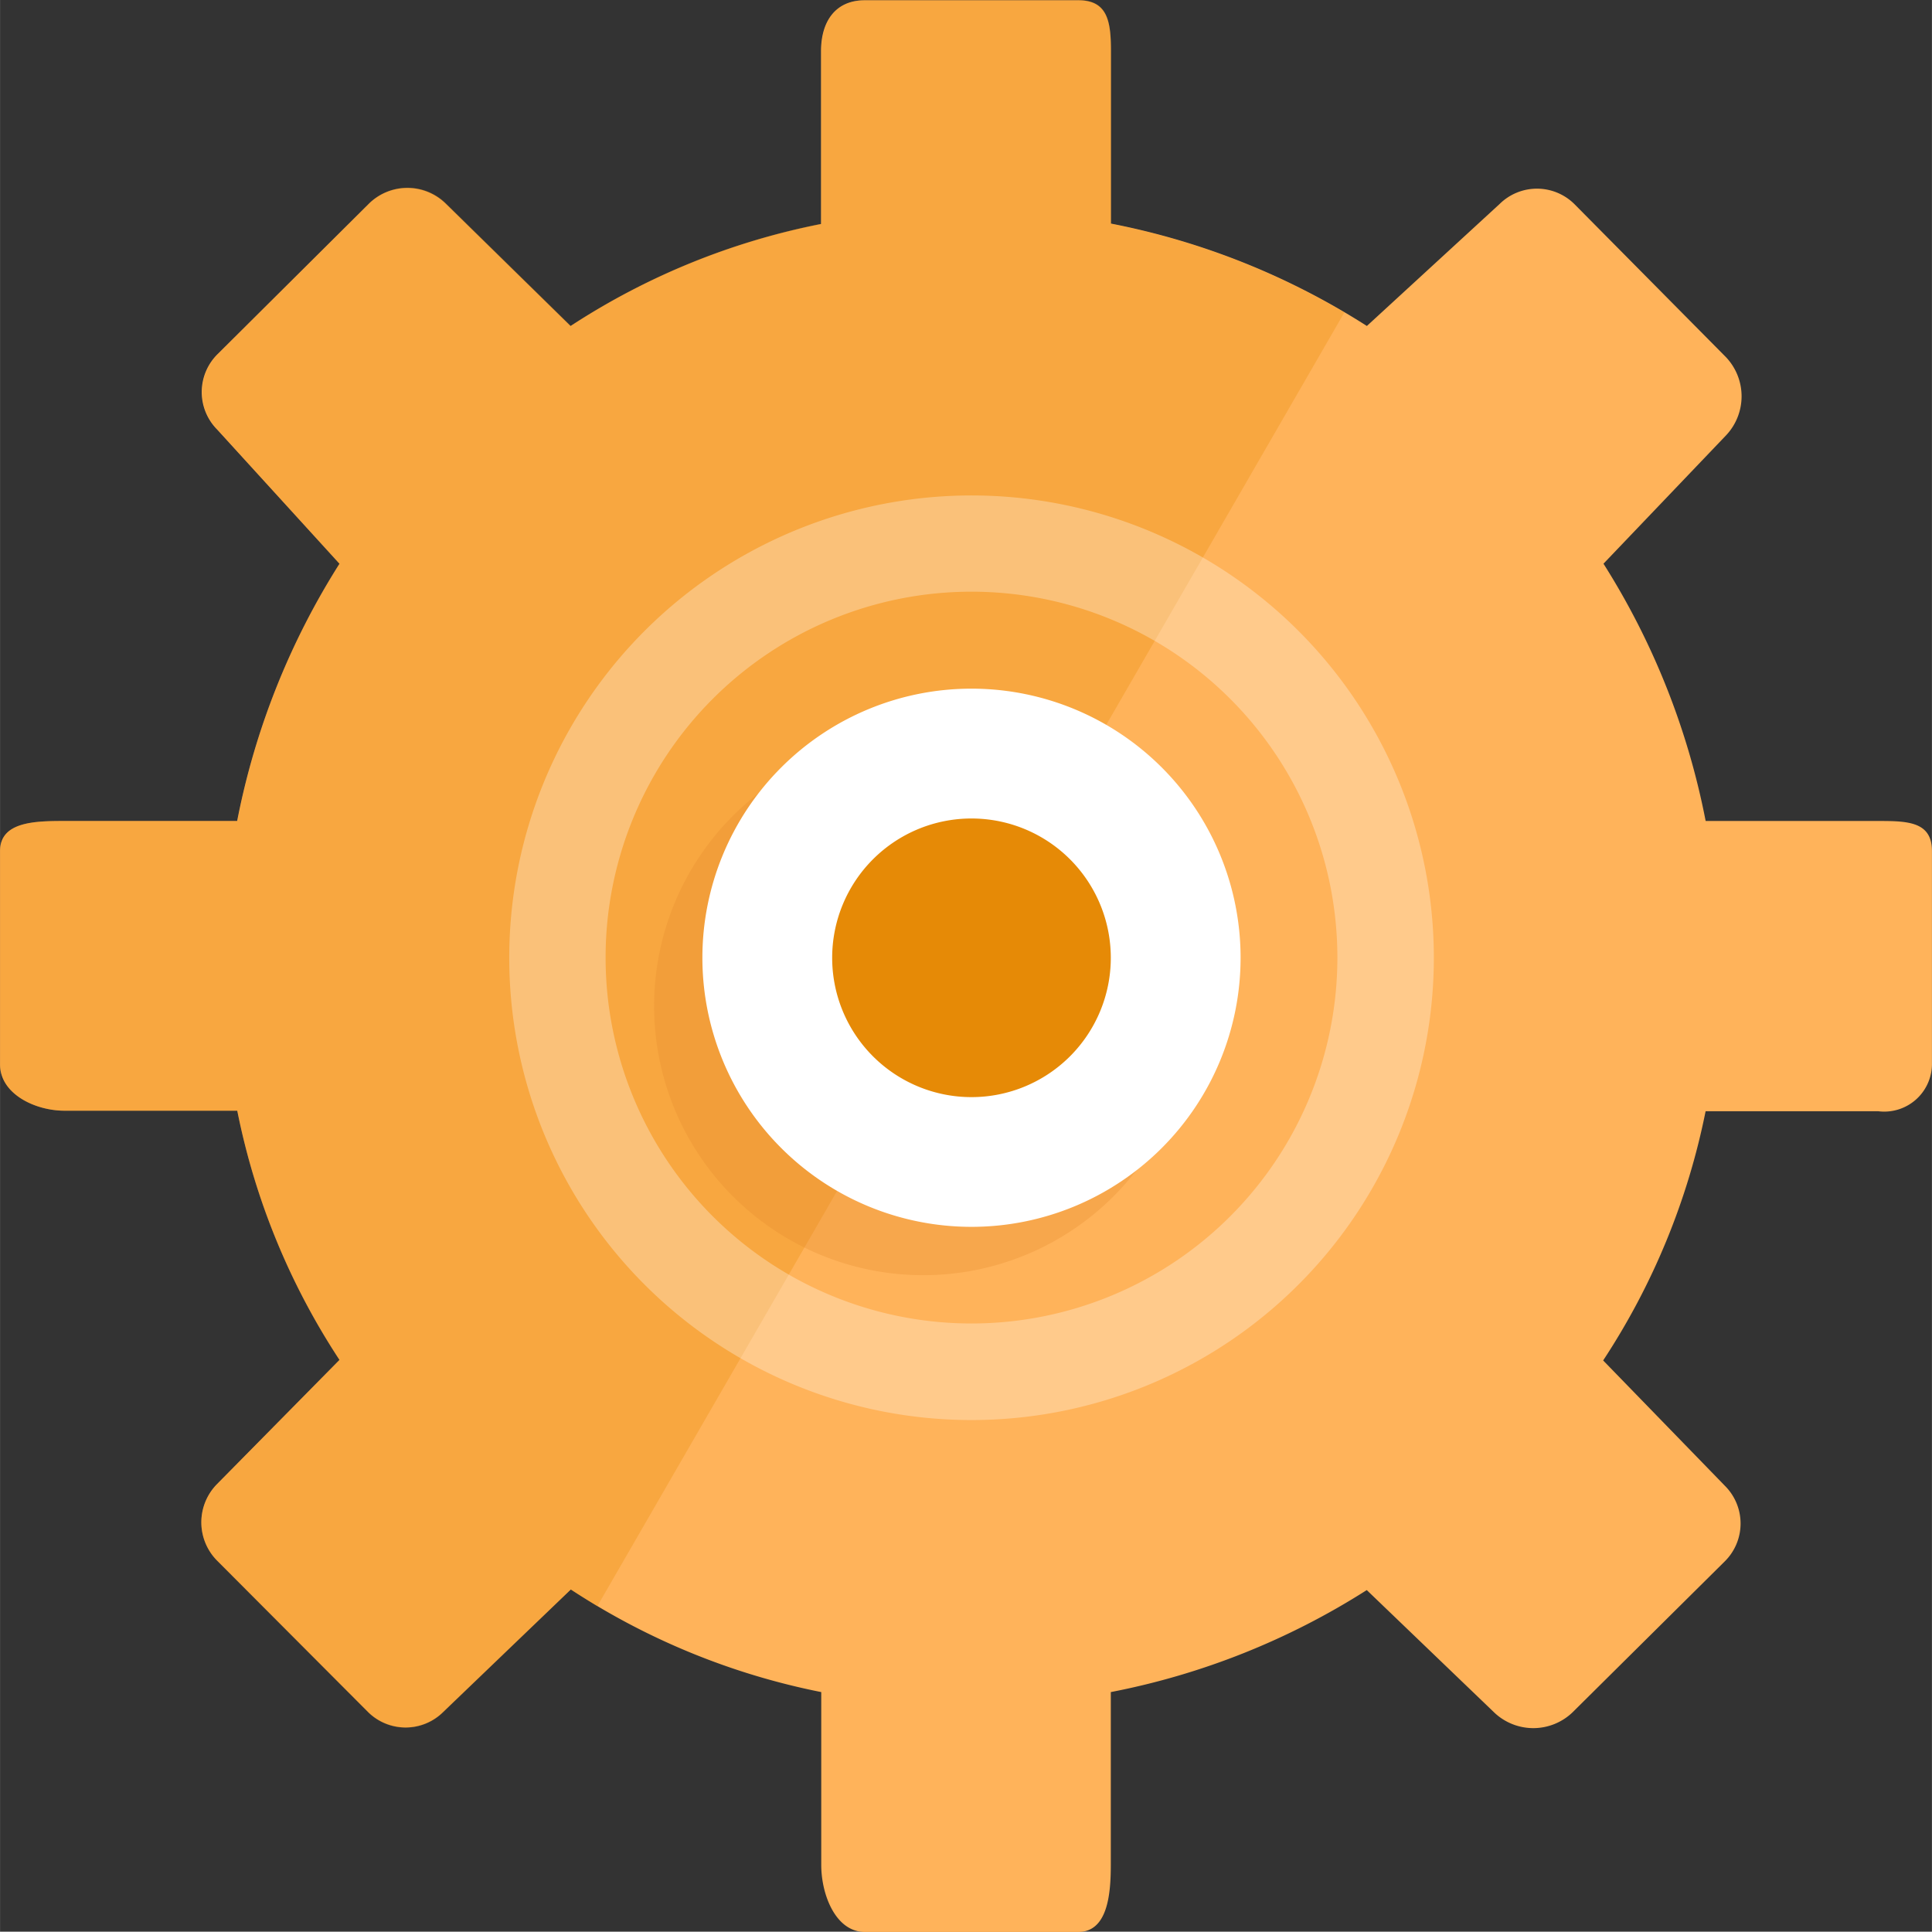
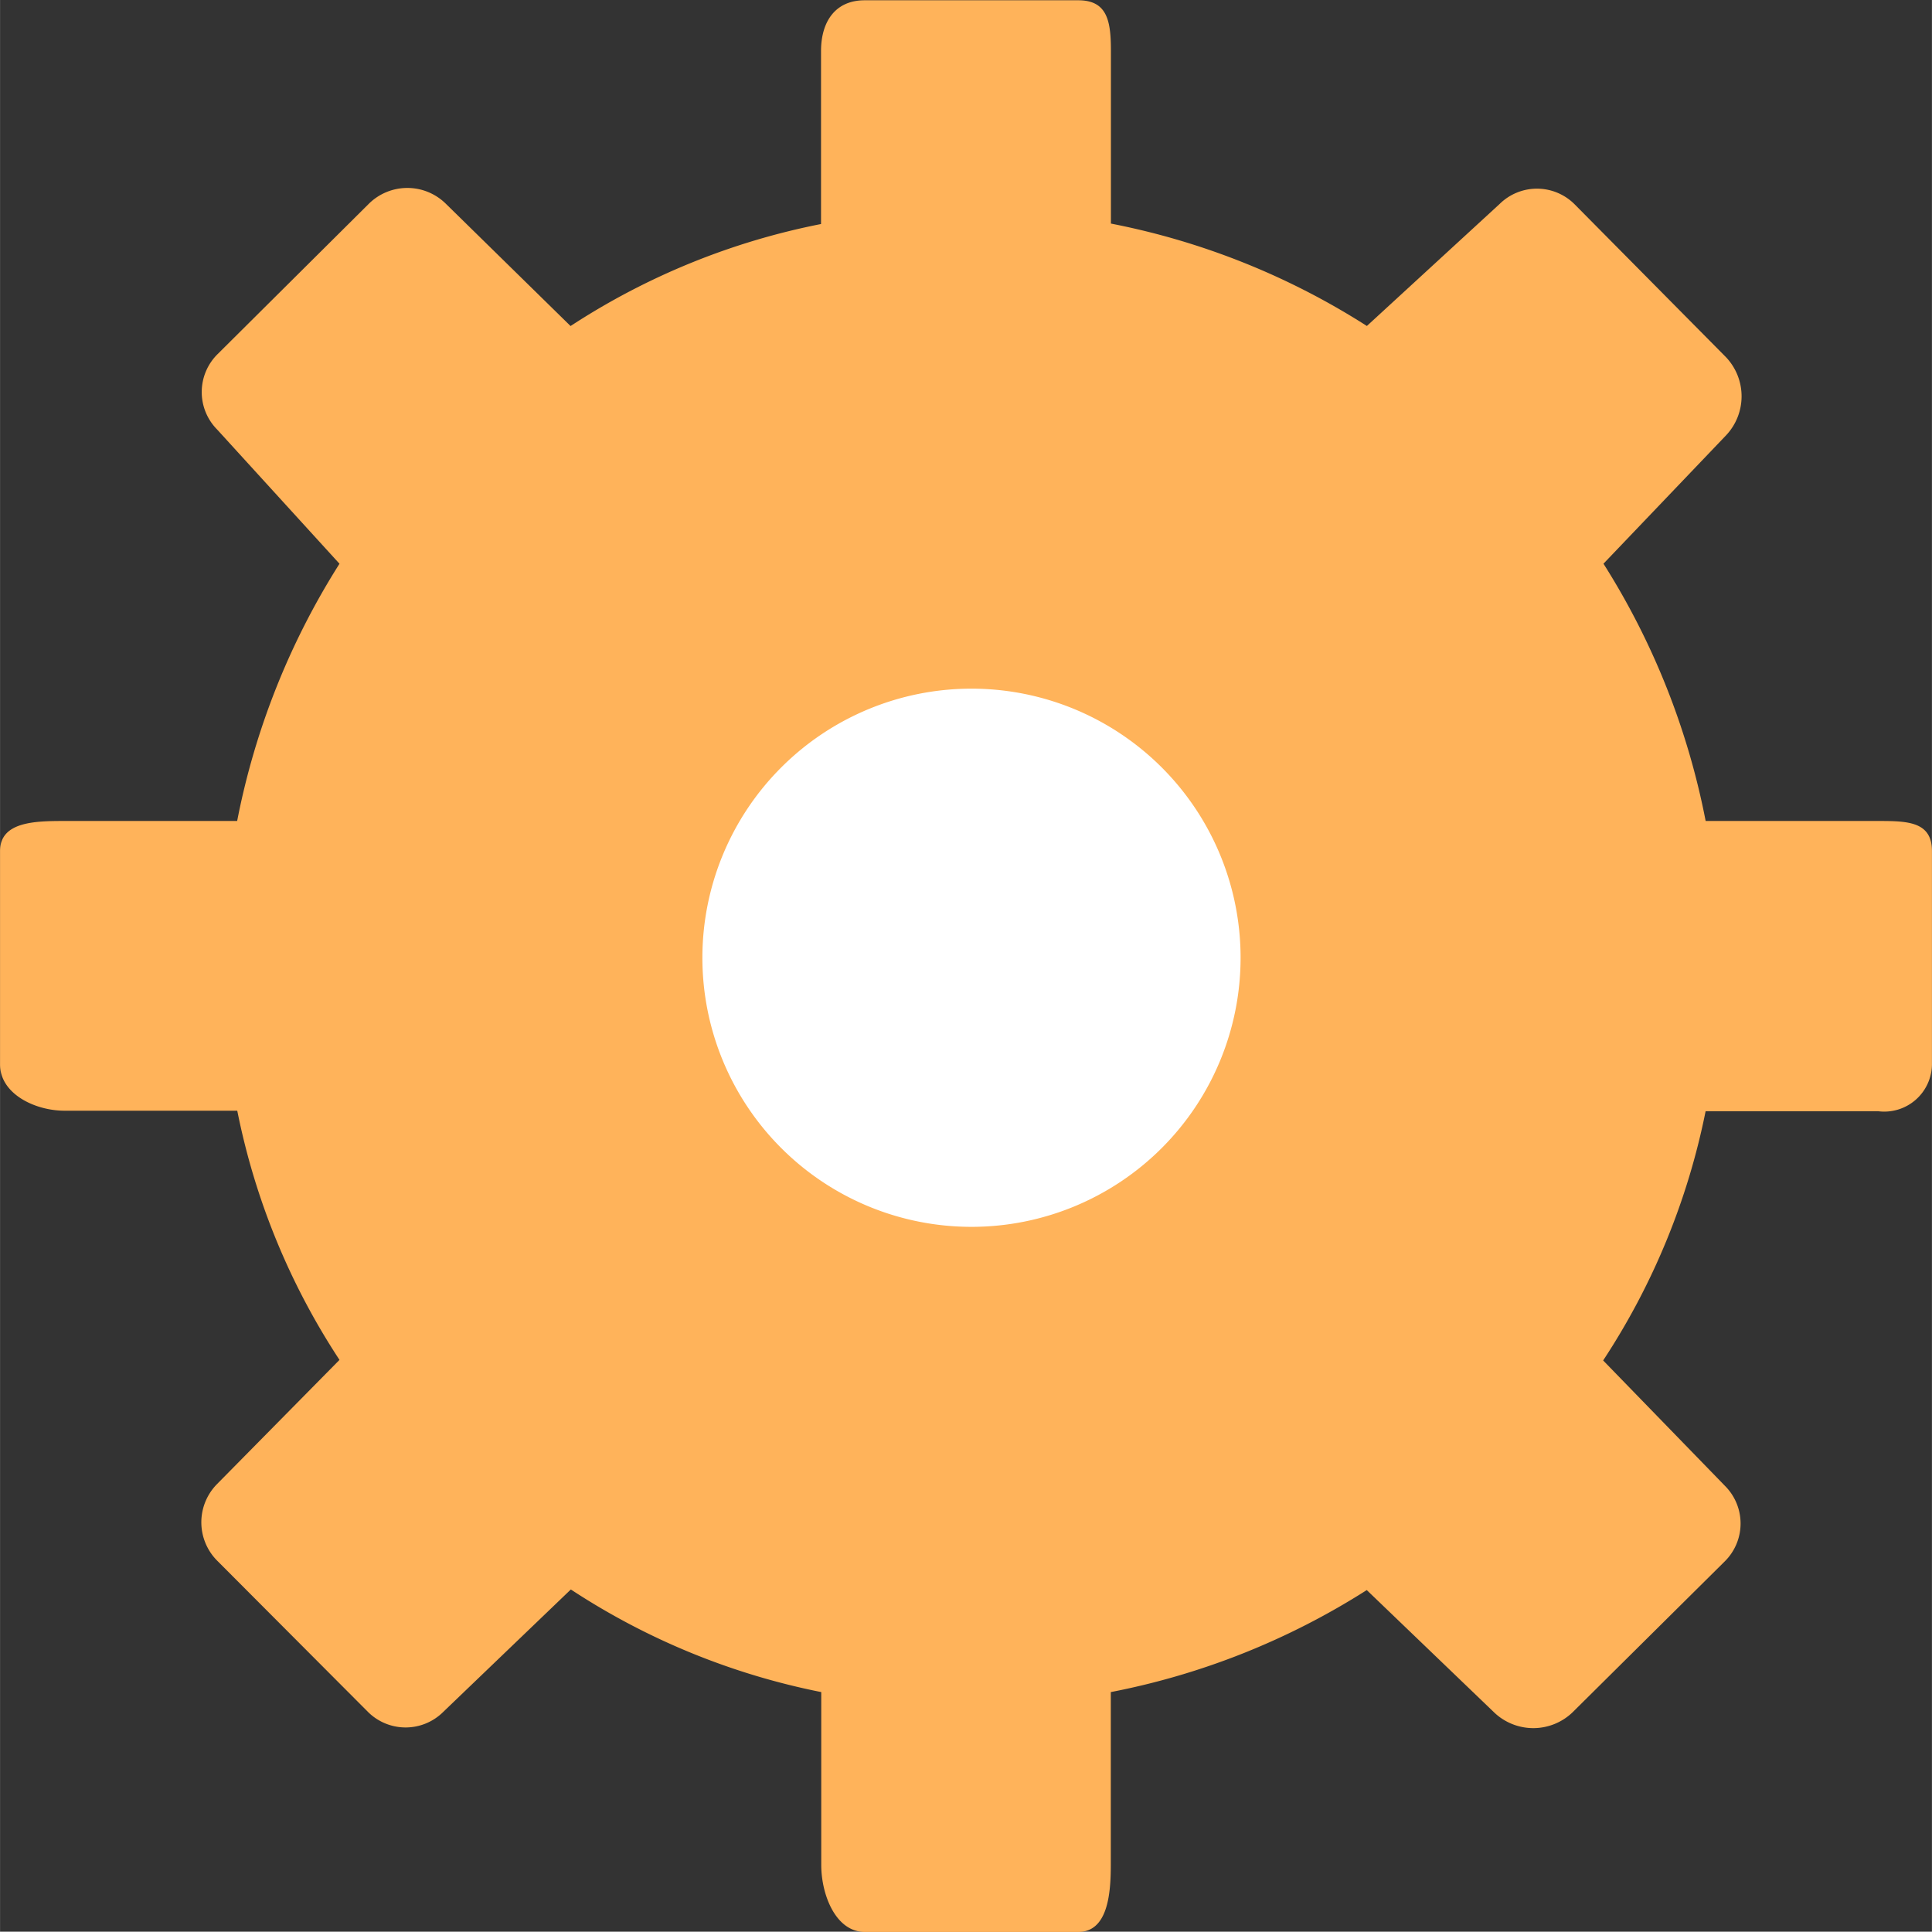
<svg xmlns="http://www.w3.org/2000/svg" width="122.94mm" height="122.92mm" viewBox="0 0 348.48 348.44">
  <rect x="0" y="0" width="348.48" height="348.44" fill="#333333" stroke="none" />
  <defs>
    <style>.a{fill:#ffb35a;}.b,.f{fill:#e68a06;}.b,.c,.e{opacity:0.3;isolation:isolate;}.c{fill:#e5892d;}.d,.e{fill:#fff;}</style>
  </defs>
  <path class="a" d="M420.6,229.87H389.43A134.62,134.62,0,0,0,371,183.46l22.09-23.13a10.26,10.26,0,0,0,0-14.13l-27.22-27.49a9.59,9.59,0,0,0-13.61-.13l-23.94,22a132.73,132.73,0,0,0-46.17-18.47V91c0-5.32-.58-9.17-5.89-9.17H237.74c-5.31,0-7.88,3.85-7.88,9.17v31.19a127.67,127.67,0,0,0-45.18,18.4l-22.53-22.09a9.88,9.88,0,0,0-13.82,0L121,145.67a9.61,9.61,0,0,0-.05,13.61L143,183.47a134.71,134.71,0,0,0-18.46,46.4H93.39c-5.31,0-11.62.11-11.62,5.42v38.5c0,5.31,6.31,8.34,11.62,8.34h31.17A127.05,127.05,0,0,0,143,327.08l-22.1,22.41a9.81,9.81,0,0,0,0,13.77l27.22,27.3a9.62,9.62,0,0,0,13.61,0l23-22.07A127.52,127.52,0,0,0,229.9,387v31.19c0,5.31,2.57,12.08,7.88,12.08h38.46c5.31,0,5.89-6.77,5.89-12.08V387a132.87,132.87,0,0,0,46.17-18.4l23,22.09a10.22,10.22,0,0,0,14.08,0l27.45-27.22a9.6,9.6,0,0,0,.11-13.64l-22-22.65a127.21,127.21,0,0,0,18.48-44.95h31.17a8.61,8.61,0,0,0,9.66-8.39V235.3c0-5.32-4.35-5.43-9.66-5.43Z" transform="translate(-81.77 -81.78)" />
-   <path class="b" d="M276.28,81.78c5.31,0,5.89,3.85,5.89,9.17h0v31.19a132.83,132.83,0,0,1,42.09,16L189.5,371.52c-1.62-1-3.23-2-4.81-3h0L161.74,390.6a9.63,9.63,0,0,1-13.62,0h0l-27.21-27.3a9.8,9.8,0,0,1,0-13.77h0L143,327.08a126.85,126.85,0,0,1-18.43-44.95H93.4c-5.31,0-11.62-3-11.62-8.34h0v-38.5c0-5.31,6.31-5.42,11.62-5.42h31.17A134.4,134.4,0,0,1,143,183.47h0L121,159.28a9.62,9.62,0,0,1,.06-13.61h0l27.31-27.22a9.89,9.89,0,0,1,13.83,0h0l22.53,22.1a127.38,127.38,0,0,1,45.17-18.41h0V91c0-5.32,2.57-9.17,7.88-9.17h38.54Z" transform="translate(-81.77 -81.78)" />
-   <path class="c" d="M296.83,263.26a48.54,48.54,0,1,1-48.54-48.54A48.54,48.54,0,0,1,296.83,263.26Z" transform="translate(-81.77 -81.78)" />
  <path class="d" d="M305.54,254.55A48.54,48.54,0,1,1,257,206a48.54,48.54,0,0,1,48.54,48.54Z" transform="translate(-81.77 -81.78)" />
-   <path class="e" d="M257,337.93a83.39,83.39,0,1,0-83.38-83.38A83.38,83.38,0,0,0,257,337.93Zm0-17.42a66,66,0,1,1,66-66,66,66,0,0,1-66,66Z" transform="translate(-81.77 -81.78)" />
-   <path class="f" d="M282.13,254.55A25.13,25.13,0,1,1,257,229.42a25.13,25.13,0,0,1,25.13,25.13Z" transform="translate(-81.77 -81.78)" />
</svg>